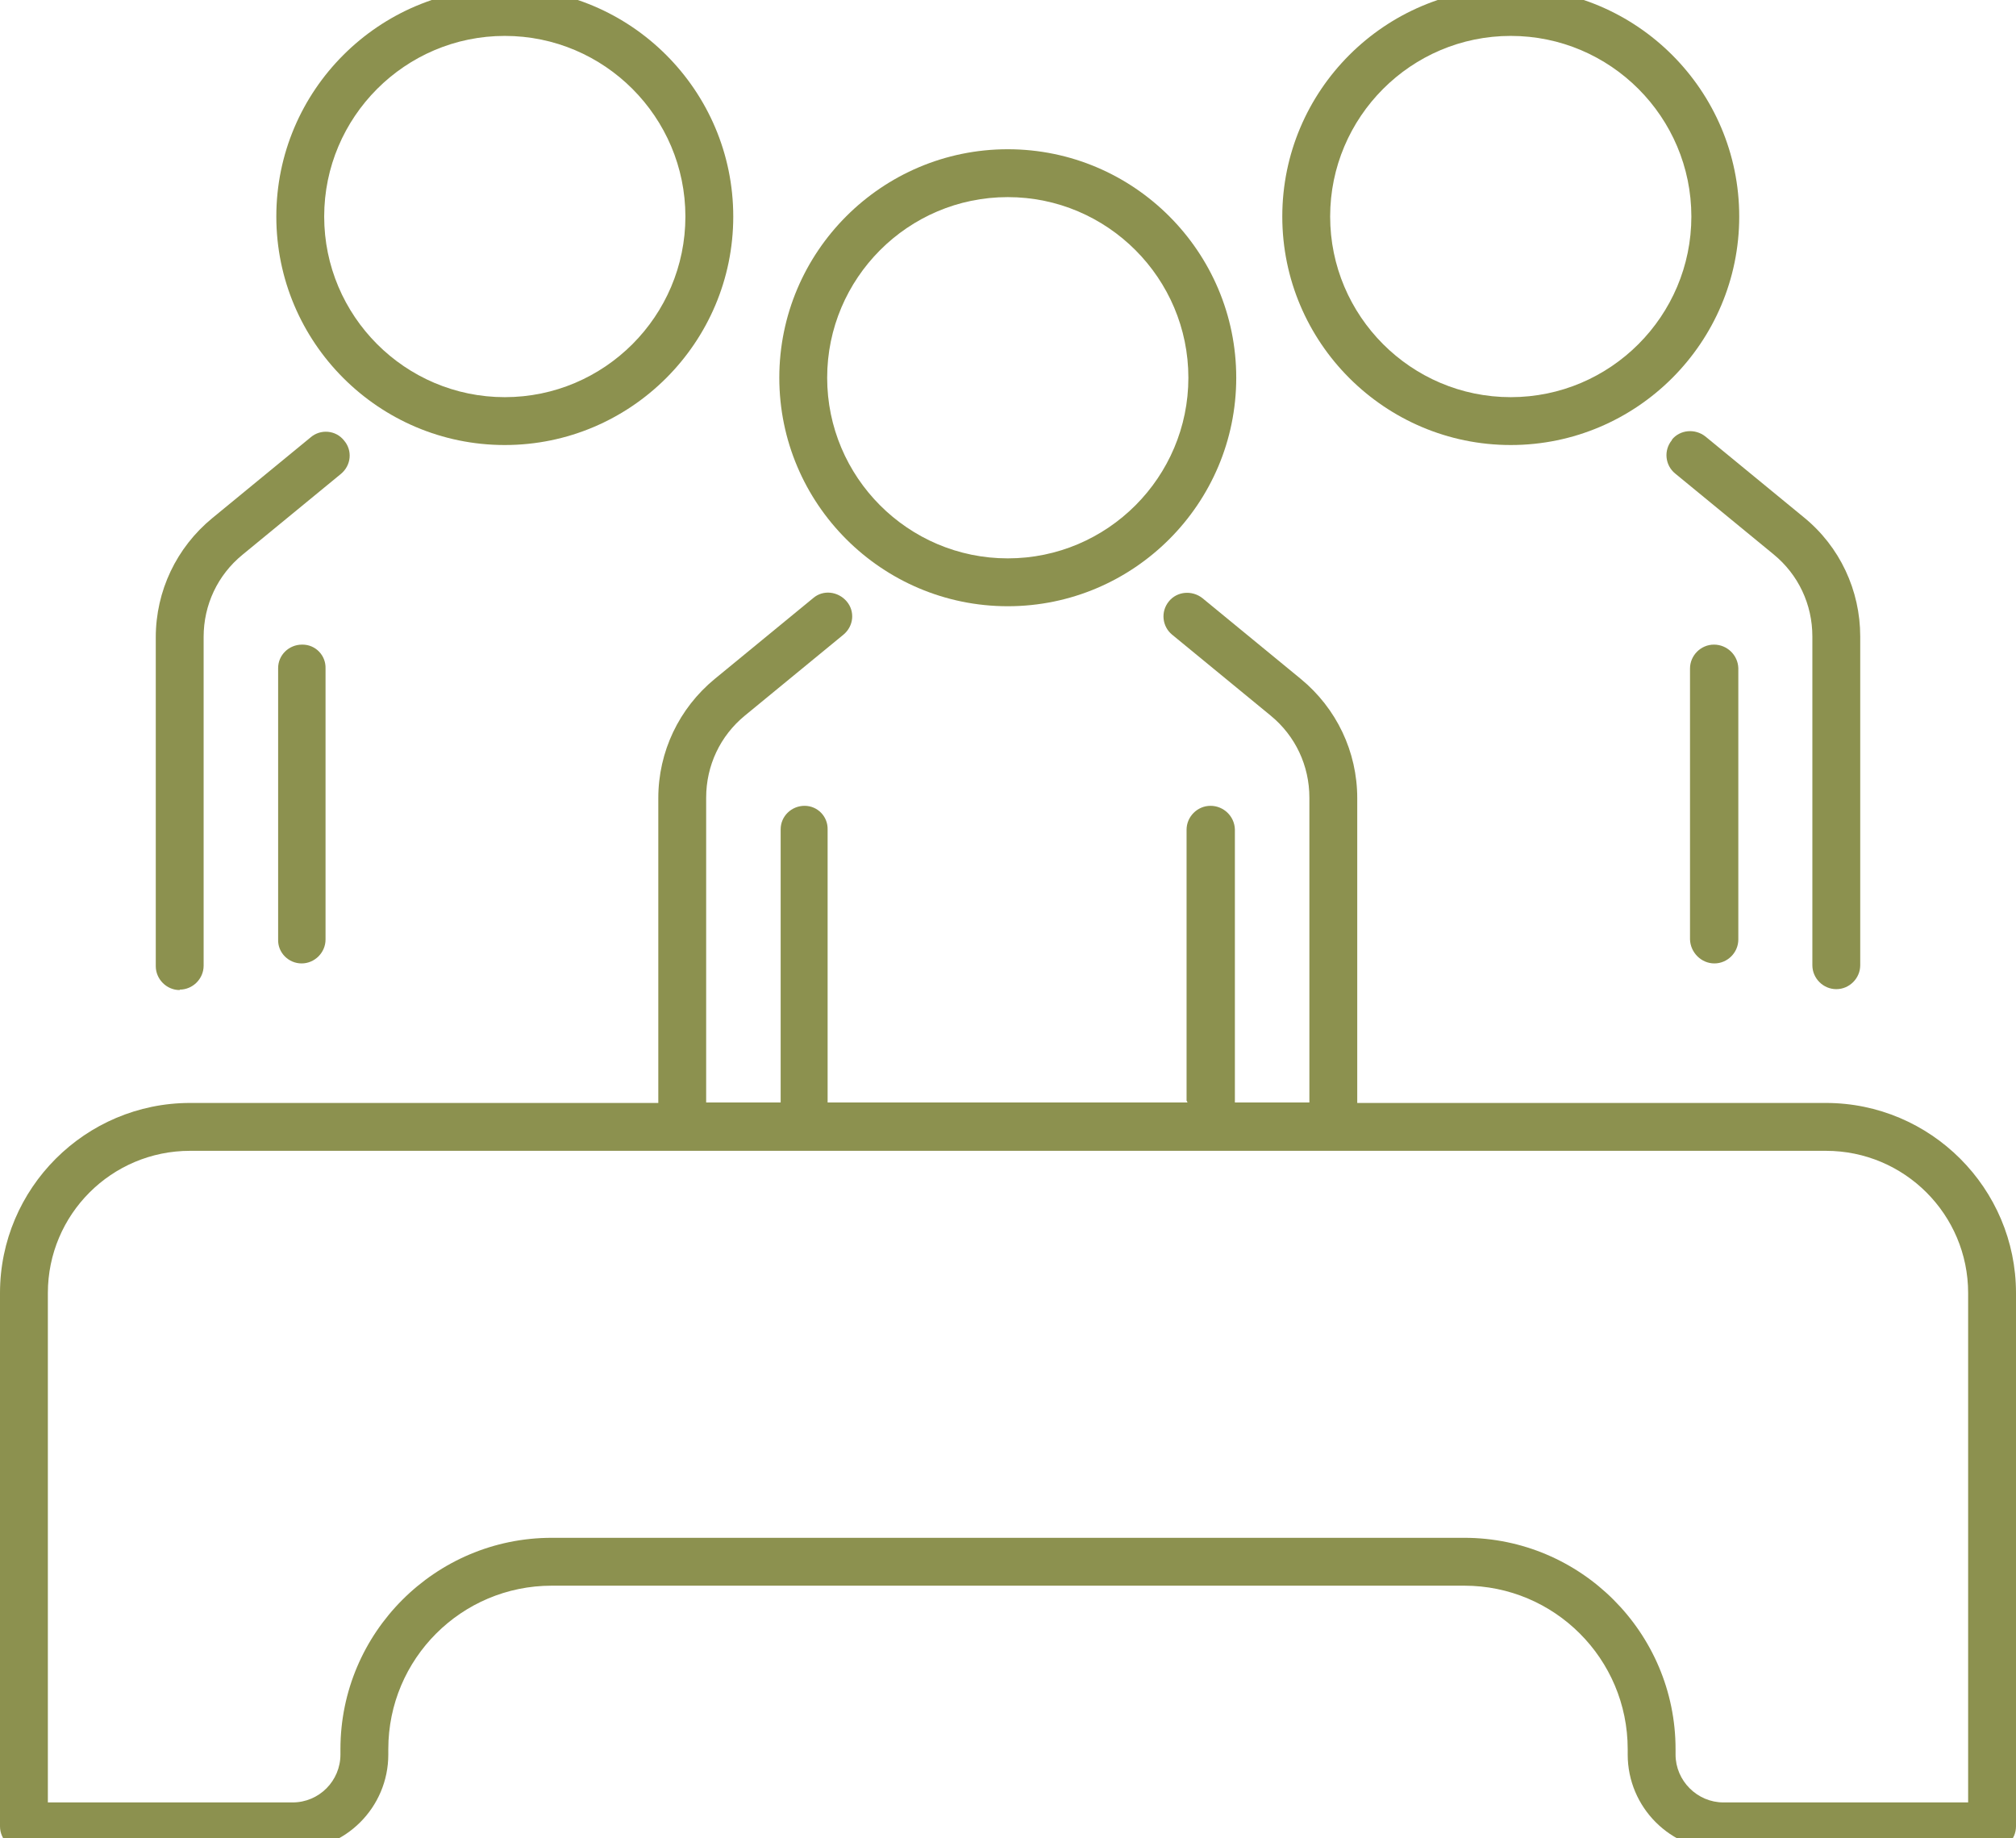
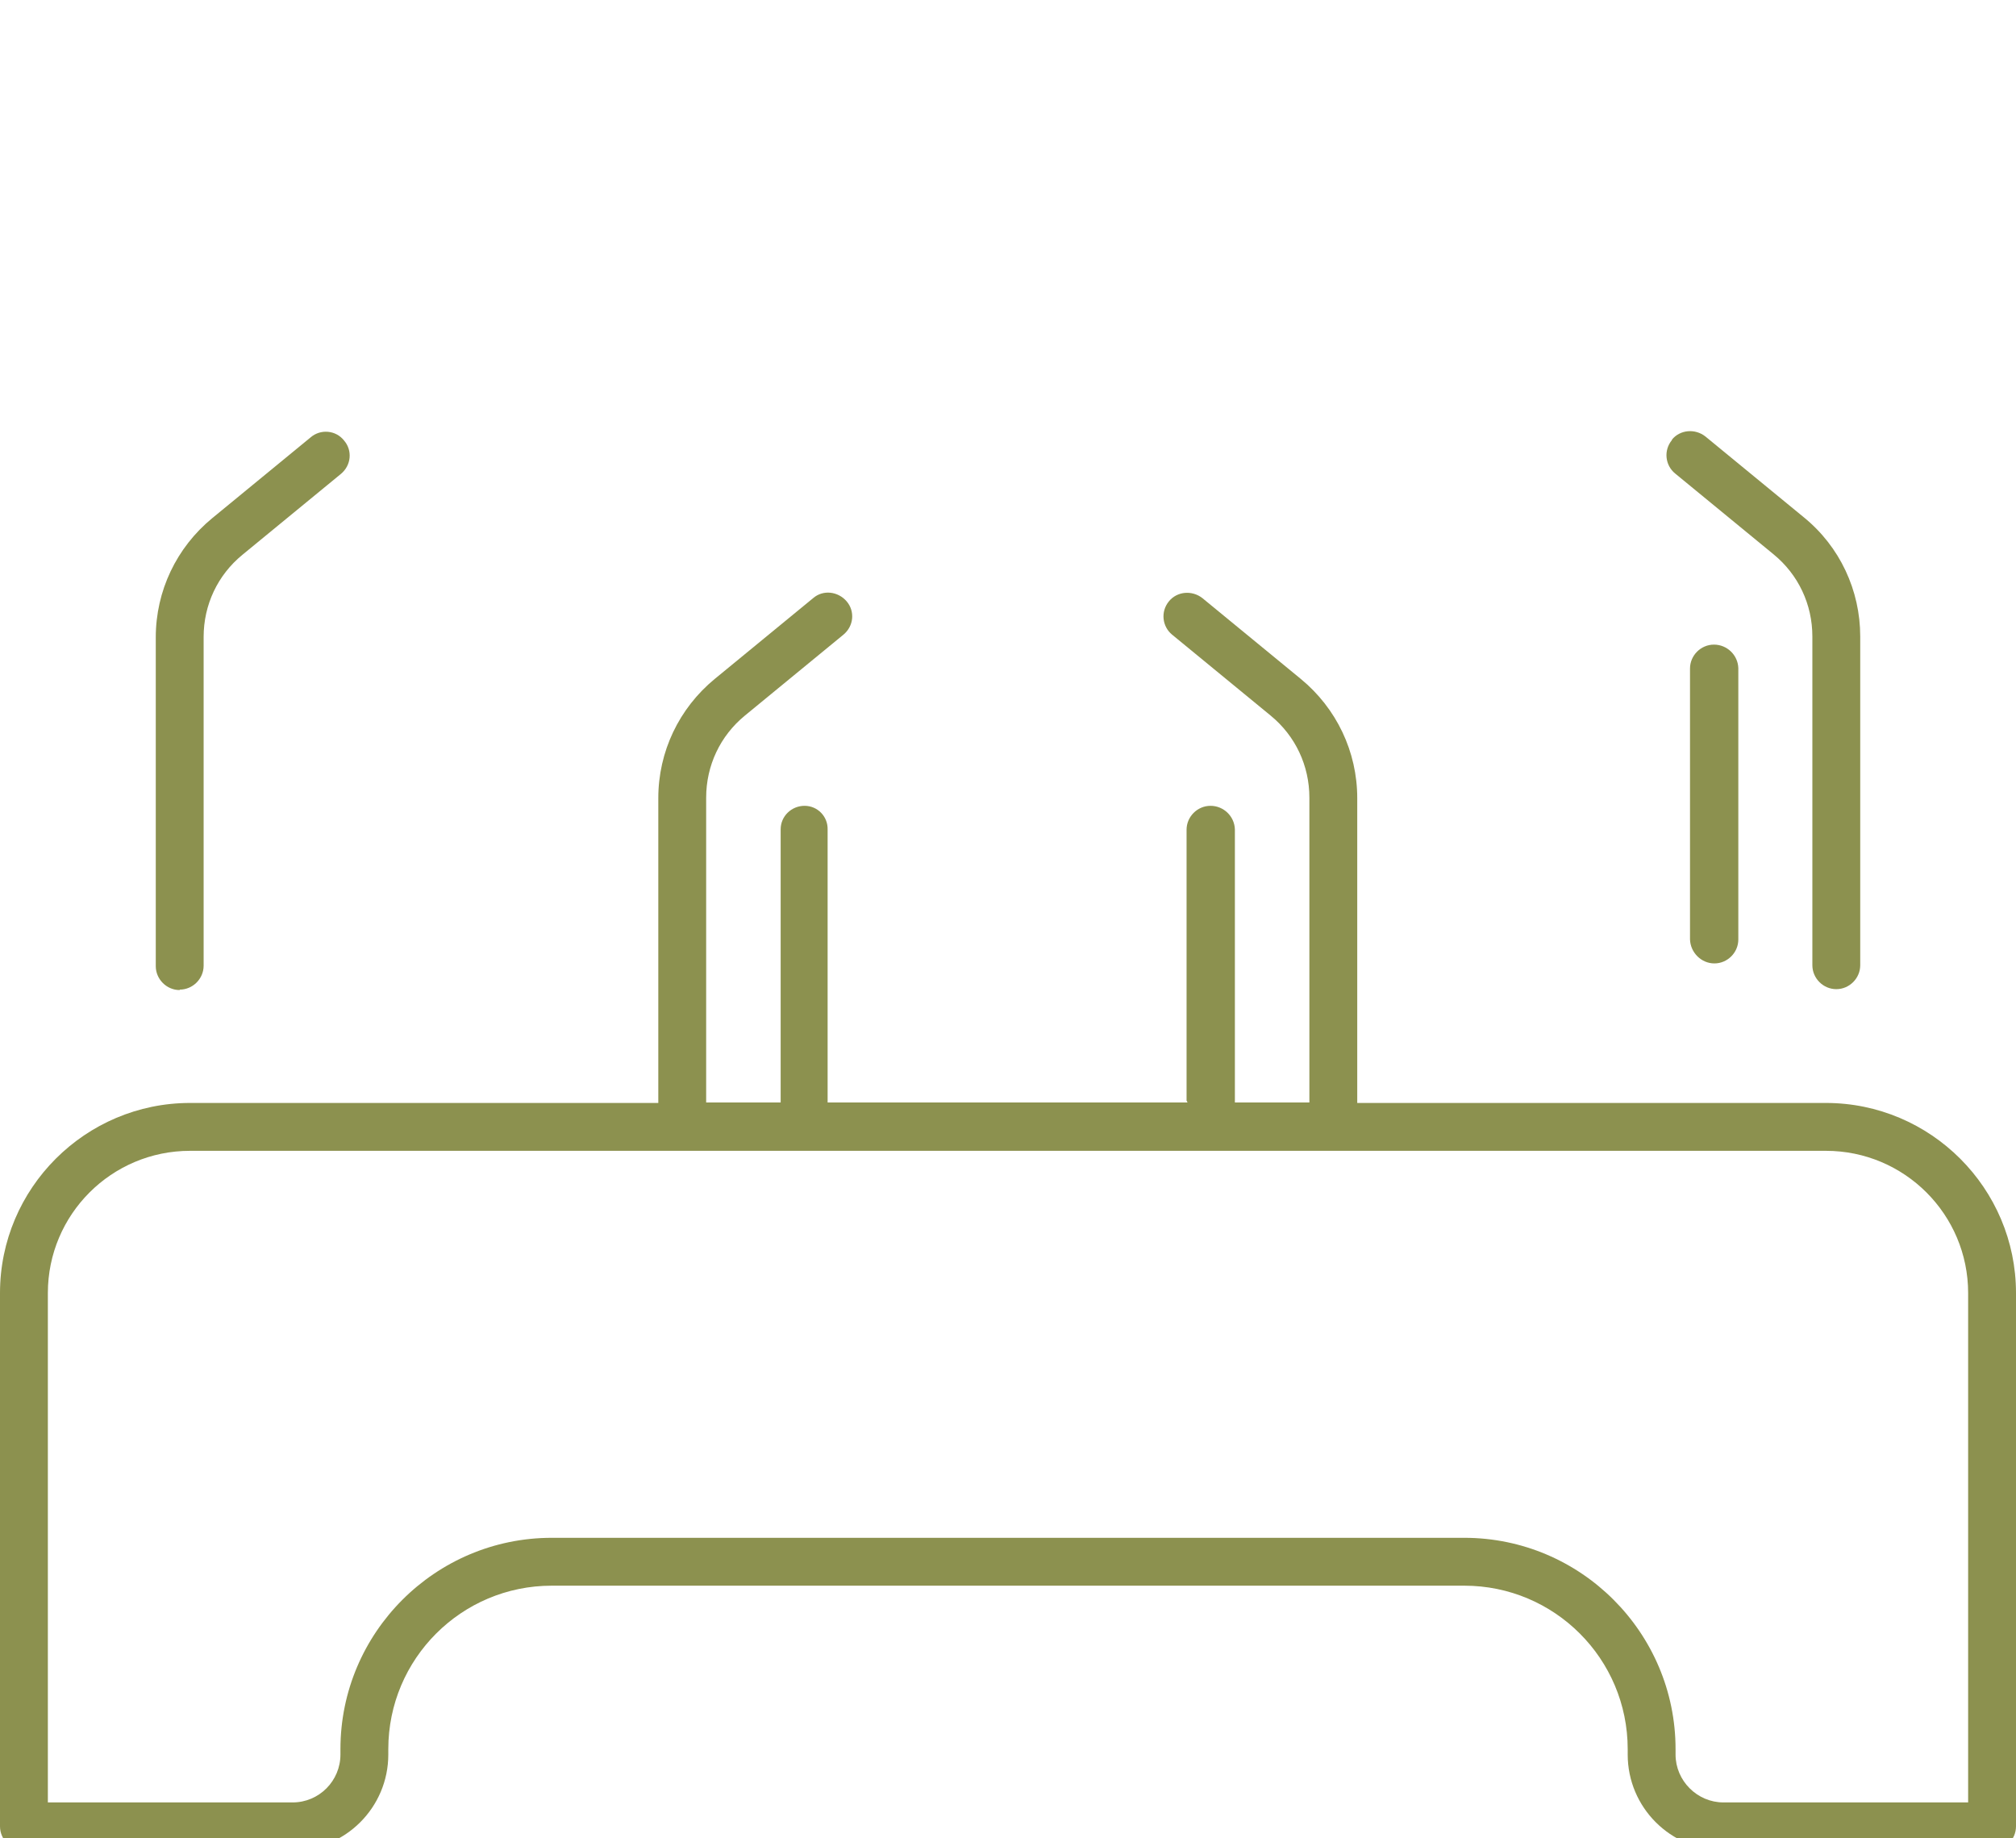
<svg xmlns="http://www.w3.org/2000/svg" preserveAspectRatio="xMidYMid slice" id="Ebene_2" viewBox="0 0 44.65 41.24" width="34px" height="31px">
  <defs>
    <style>.cls-1{fill:#8c914f;stroke-width:0px;}</style>
  </defs>
  <g id="Ebene_1-2">
-     <path class="cls-1" d="m22.32,13.69c2.79,0,5.06-2.27,5.06-5.06s-2.27-5.06-5.06-5.06-5.06,2.27-5.06,5.06,2.27,5.06,5.06,5.06Zm0-9.06c2.21,0,4,1.8,4,4s-1.79,4-4,4-4-1.8-4-4,1.79-4,4-4Z" />
    <path class="cls-1" d="m3.98,22.18c.29,0,.53-.24.53-.53v-7.28c0-.71.31-1.37.86-1.82l2.18-1.79c.23-.19.26-.52.07-.74-.18-.23-.52-.26-.74-.07l-2.18,1.79c-.79.65-1.25,1.61-1.25,2.64v7.28c0,.29.24.53.53.53Z" />
-     <path class="cls-1" d="m6.69,14.54c-.29,0-.53.23-.53.52v6.01c-.01.29.23.53.52.53s.53-.24.53-.53v-6c.01-.29-.22-.53-.51-.53h0Z" />
-     <path class="cls-1" d="m11.18,10.12c2.79,0,5.06-2.27,5.06-5.06S13.97,0,11.18,0s-5.06,2.27-5.06,5.06,2.27,5.06,5.06,5.06Zm0-9.06c2.21,0,4,1.8,4,4s-1.79,4-4,4-4-1.8-4-4,1.79-4,4-4Z" />
    <path class="cls-1" d="m37.03,10.01c-.19.23-.15.56.07.74l2.18,1.79c.55.45.86,1.11.86,1.82v7.28c0,.29.24.53.53.53s.53-.24.53-.53v-7.28c0-1.02-.45-1.99-1.25-2.64l-2.18-1.79c-.23-.18-.56-.15-.74.07Z" />
    <path class="cls-1" d="m37.96,14.54h0c-.29,0-.53.24-.53.53v6c.01.29.25.53.54.53s.53-.24.53-.53v-6.01c-.01-.29-.25-.52-.54-.52Z" />
-     <path class="cls-1" d="m33.46,10.12c2.79,0,5.06-2.27,5.06-5.06s-2.27-5.06-5.06-5.06-5.06,2.27-5.06,5.06,2.27,5.06,5.06,5.06Zm0-9.06c2.21,0,4,1.8,4,4s-1.79,4-4,4-4-1.8-4-4,1.79-4,4-4Z" />
    <path class="cls-1" d="m40.44,24.69h-10.38v-6.75c0-1.03-.46-1.99-1.25-2.64l-2.18-1.79c-.23-.18-.56-.15-.74.07-.19.23-.15.56.07.74l2.18,1.79c.55.45.86,1.11.86,1.82v6.75h-1.65s0-.03,0-.04v-6.01c-.01-.29-.25-.52-.54-.52h0c-.29,0-.53.24-.53.53v6s.02.03.02.04h-7.97s0-.03,0-.04v-6c.01-.29-.22-.53-.51-.53h0c-.29,0-.53.23-.53.52v6.01s0,.03,0,.04h-1.65v-6.75c0-.71.31-1.37.86-1.82l2.18-1.79c.23-.19.26-.52.07-.74-.19-.22-.52-.26-.74-.07l-2.18,1.79c-.79.65-1.25,1.61-1.25,2.64v6.75H4.21c-2.32,0-4.21,1.89-4.21,4.21v11.81c0,.29.24.53.53.53h5.95c1.17,0,2.12-.95,2.12-2.12v-.12c0-2,1.62-3.62,3.62-3.62h20.21c2,0,3.62,1.62,3.62,3.62v.12c0,1.17.95,2.12,2.12,2.12h5.95c.29,0,.53-.24.53-.53v-11.81c0-2.32-1.89-4.21-4.21-4.21Zm3.15,15.49h-5.42c-.58,0-1.06-.48-1.06-1.06v-.12c0-2.58-2.1-4.68-4.68-4.68H12.22c-2.58,0-4.68,2.1-4.68,4.68v.12c0,.58-.47,1.06-1.06,1.06H1.06v-11.28c0-1.74,1.41-3.15,3.15-3.15h36.23c1.74,0,3.15,1.41,3.15,3.15v11.28Z" />
  </g>
</svg>